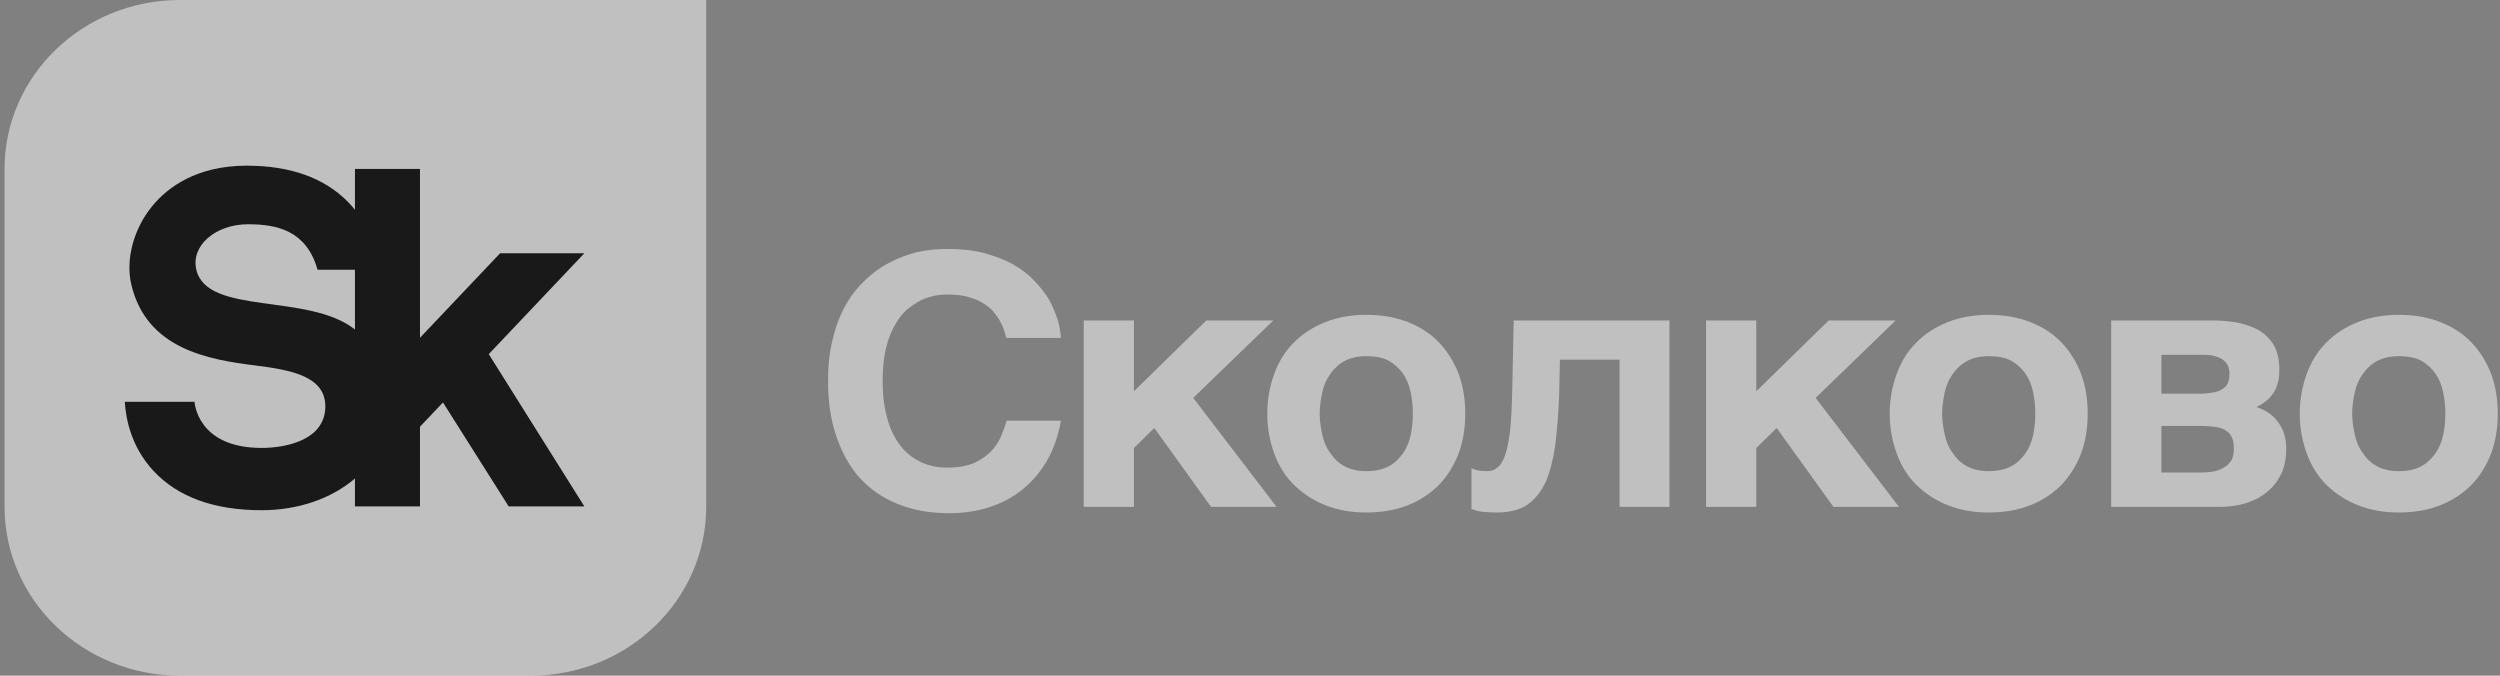
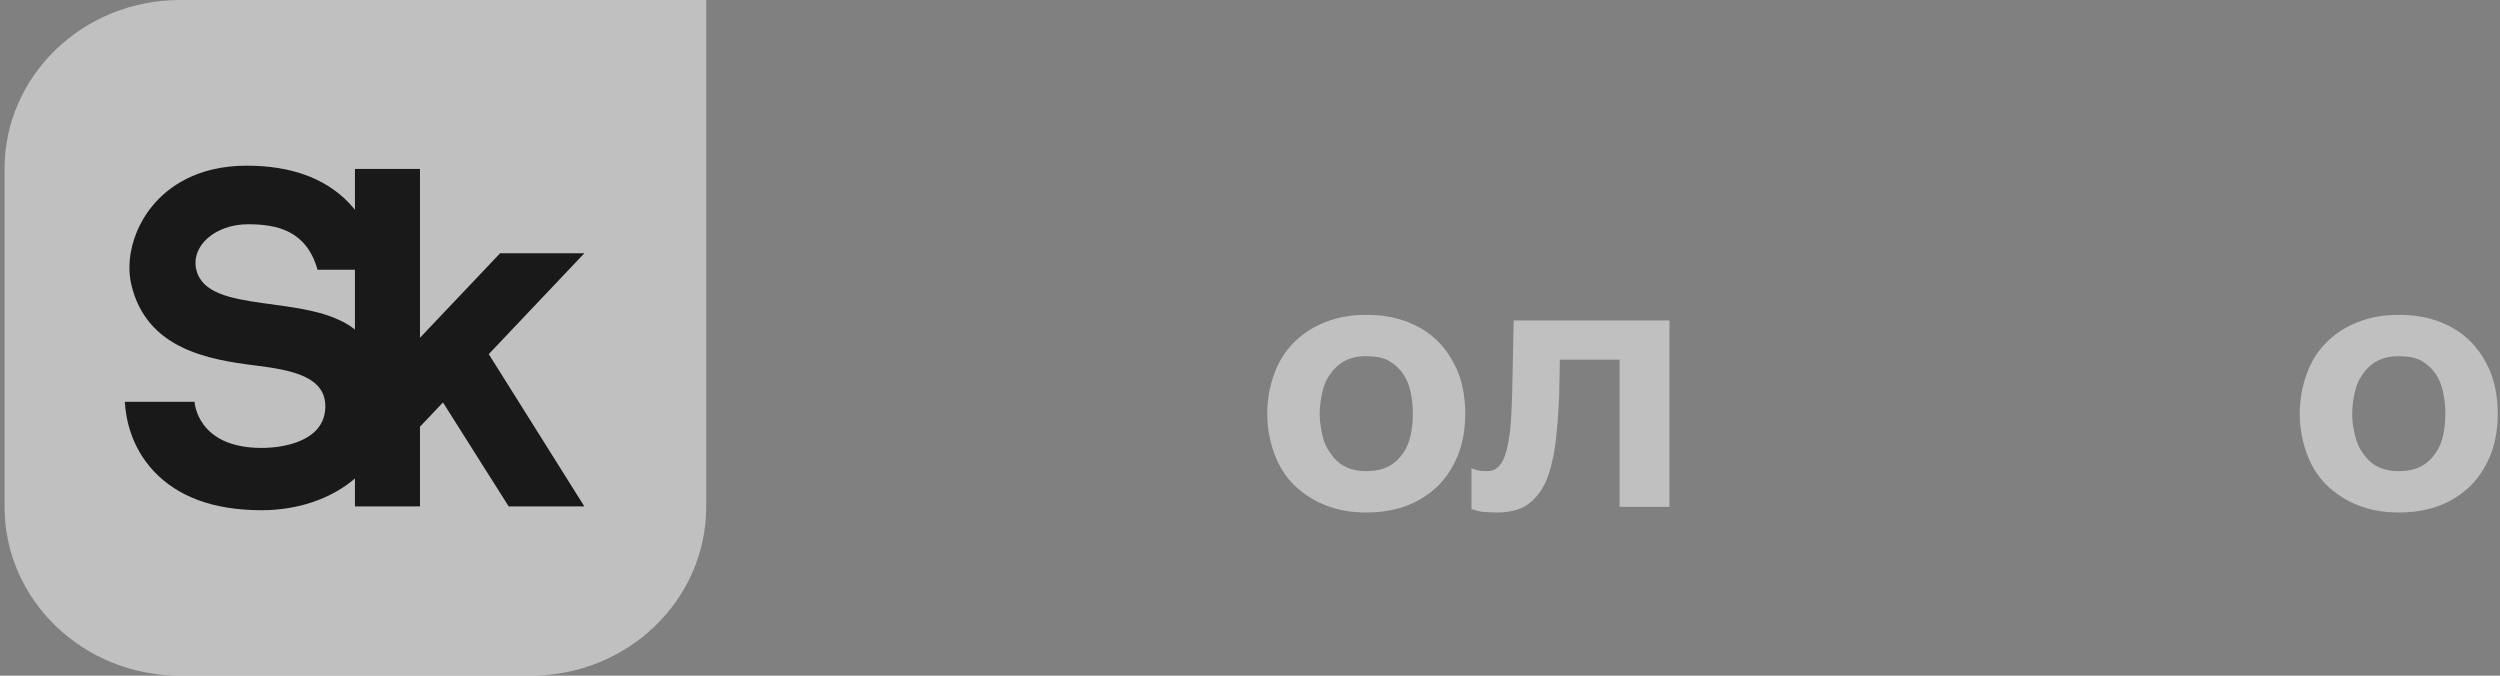
<svg xmlns="http://www.w3.org/2000/svg" width="148" height="40" viewBox="0 0 148 40" fill="none">
  <rect x="0" y="0" width="148" height="40" fill="#808080" stroke="none" />
  <path d="M10.654 0C4.919 0 0.269 4.477 0.269 10V30C0.269 35.523 4.919 40 10.654 40H31.424C37.159 40 41.808 35.523 41.808 30V0H10.654Z" fill="white" fill-opacity="0.5" />
  <path d="M11.623 15.972C11.283 14.541 12.765 13.276 14.683 13.276C16.41 13.276 18.141 13.649 18.799 15.967H21.013V19.506C18.253 17.321 12.269 18.692 11.623 15.972ZM34.594 14.992H29.607L24.863 19.996V9.999H21.013V12.421C20.888 12.265 20.755 12.11 20.607 11.959C19.207 10.532 17.19 9.808 14.612 9.808C11.63 9.808 9.934 11.093 9.037 12.171C7.923 13.509 7.425 15.336 7.769 16.824C8.661 20.677 12.374 21.292 15.101 21.634C17.254 21.903 19.314 22.28 19.259 24.128C19.202 26.046 16.957 26.517 15.484 26.517C11.646 26.517 11.516 23.785 11.516 23.785H7.388C7.449 24.811 7.771 26.458 9.082 27.872C10.518 29.42 12.672 30.205 15.484 30.205C17.64 30.205 19.605 29.529 21.013 28.327V29.978H24.863V25.259L26.225 23.825L30.113 29.978H34.593L28.935 20.965L34.594 14.992Z" fill="#191919" />
-   <path d="M59.168 18.949C59.061 18.762 58.91 18.575 58.759 18.388C58.586 18.223 58.393 18.056 58.134 17.911C57.897 17.766 57.596 17.662 57.251 17.559C56.906 17.475 56.518 17.434 56.044 17.434C55.85 17.434 55.613 17.455 55.355 17.496C55.096 17.559 54.816 17.641 54.536 17.766C54.256 17.911 53.976 18.098 53.696 18.326C53.437 18.554 53.178 18.866 52.984 19.239C52.748 19.634 52.575 20.09 52.446 20.629C52.317 21.169 52.252 21.812 52.252 22.559C52.252 23.368 52.338 24.073 52.511 24.716C52.683 25.36 52.941 25.9 53.264 26.335C53.588 26.771 53.997 27.102 54.471 27.331C54.924 27.559 55.462 27.684 56.044 27.684C56.734 27.684 57.272 27.58 57.703 27.393C58.134 27.186 58.479 26.936 58.737 26.646C58.996 26.356 59.19 26.045 59.298 25.733C59.427 25.422 59.535 25.132 59.599 24.904H62.809C62.637 25.837 62.357 26.646 61.948 27.331C61.538 28.015 61.043 28.576 60.461 29.032C59.879 29.489 59.233 29.821 58.501 30.049C57.767 30.277 56.992 30.381 56.174 30.381C55.032 30.381 53.997 30.194 53.114 29.821C52.23 29.468 51.477 28.929 50.873 28.265C50.27 27.58 49.817 26.75 49.494 25.775C49.171 24.821 49.02 23.742 49.02 22.559C49.02 21.646 49.106 20.816 49.3 20.069C49.473 19.322 49.731 18.658 50.054 18.078C50.377 17.496 50.765 17.019 51.218 16.583C51.649 16.168 52.123 15.816 52.661 15.546C53.178 15.276 53.717 15.069 54.299 14.924C54.881 14.799 55.462 14.737 56.044 14.737C56.884 14.737 57.639 14.82 58.285 14.986C58.931 15.173 59.513 15.38 60.008 15.671C60.504 15.961 60.914 16.272 61.258 16.645C61.603 17.019 61.904 17.393 62.12 17.766C62.336 18.16 62.486 18.554 62.616 18.928C62.723 19.322 62.788 19.675 62.809 20.007H59.578L59.427 19.509C59.362 19.322 59.276 19.156 59.168 18.949Z" fill="white" fill-opacity="0.5" />
-   <path d="M71.415 18.97H75.38L70.64 23.555L75.574 30.008H71.696L68.334 25.339L67.128 26.522V30.008H64.155V18.97H67.128V23.161L71.415 18.97Z" fill="white" fill-opacity="0.5" />
  <path d="M78.275 25.713C78.362 26.128 78.513 26.501 78.75 26.812C78.965 27.144 79.245 27.414 79.59 27.601C79.935 27.788 80.366 27.891 80.883 27.891C81.421 27.891 81.874 27.788 82.219 27.601C82.564 27.414 82.844 27.144 83.059 26.833C83.274 26.522 83.425 26.169 83.511 25.754C83.597 25.339 83.641 24.924 83.641 24.489C83.641 24.053 83.597 23.638 83.511 23.223C83.425 22.808 83.274 22.435 83.059 22.124C82.844 21.812 82.564 21.563 82.219 21.356C81.874 21.169 81.421 21.086 80.883 21.086C80.366 21.086 79.935 21.19 79.59 21.377C79.245 21.563 78.965 21.833 78.75 22.144C78.513 22.476 78.362 22.829 78.275 23.244C78.189 23.659 78.125 24.074 78.125 24.489C78.125 24.904 78.189 25.318 78.275 25.713ZM75.431 22.144C75.69 21.418 76.078 20.796 76.595 20.277C77.112 19.758 77.716 19.364 78.448 19.073C79.18 18.783 79.978 18.638 80.883 18.638C81.809 18.638 82.628 18.783 83.36 19.073C84.093 19.364 84.696 19.758 85.192 20.277C85.688 20.796 86.076 21.418 86.356 22.144C86.614 22.85 86.743 23.638 86.743 24.489C86.743 25.339 86.614 26.128 86.356 26.833C86.076 27.559 85.688 28.182 85.192 28.701C84.696 29.198 84.093 29.613 83.36 29.904C82.628 30.195 81.809 30.34 80.883 30.34C79.978 30.34 79.18 30.195 78.448 29.904C77.716 29.613 77.112 29.198 76.595 28.701C76.078 28.182 75.69 27.559 75.431 26.833C75.173 26.128 75.022 25.339 75.022 24.489C75.022 23.638 75.173 22.85 75.431 22.144Z" fill="white" fill-opacity="0.5" />
  <path d="M92.346 21.293L92.304 23.348C92.26 24.509 92.174 25.526 92.066 26.397C91.937 27.269 91.743 27.995 91.485 28.576C91.205 29.157 90.838 29.593 90.385 29.904C89.933 30.195 89.33 30.34 88.619 30.34C88.274 30.34 87.994 30.319 87.736 30.298C87.477 30.257 87.283 30.195 87.111 30.132V27.725C87.219 27.767 87.348 27.808 87.499 27.85C87.649 27.871 87.822 27.891 88.037 27.891C88.274 27.891 88.468 27.829 88.64 27.684C88.813 27.559 88.964 27.331 89.093 26.979C89.222 26.625 89.308 26.148 89.394 25.526C89.459 24.904 89.502 24.115 89.524 23.14L89.61 18.97H98.832V30.008H95.88V21.293H92.346Z" fill="white" fill-opacity="0.5" />
-   <path d="M108.261 18.97H112.225L107.485 23.555L112.419 30.008H108.541L105.179 25.339L103.973 26.522V30.008H101V18.97H103.973V23.161L108.261 18.97Z" fill="white" fill-opacity="0.5" />
-   <path d="M115.125 25.713C115.211 26.128 115.362 26.501 115.599 26.812C115.814 27.144 116.094 27.414 116.439 27.601C116.784 27.788 117.215 27.891 117.733 27.891C118.271 27.891 118.723 27.788 119.068 27.601C119.413 27.414 119.693 27.144 119.908 26.833C120.124 26.522 120.274 26.169 120.361 25.754C120.447 25.339 120.49 24.924 120.49 24.489C120.49 24.053 120.447 23.638 120.361 23.223C120.274 22.808 120.124 22.435 119.908 22.124C119.693 21.812 119.413 21.563 119.068 21.356C118.723 21.169 118.271 21.086 117.733 21.086C117.215 21.086 116.784 21.19 116.439 21.377C116.094 21.563 115.814 21.833 115.599 22.144C115.362 22.476 115.211 22.829 115.125 23.244C115.039 23.659 114.974 24.074 114.974 24.489C114.974 24.904 115.039 25.318 115.125 25.713ZM112.281 22.144C112.539 21.418 112.928 20.796 113.445 20.277C113.962 19.758 114.565 19.364 115.297 19.073C116.03 18.783 116.827 18.638 117.733 18.638C118.659 18.638 119.478 18.783 120.21 19.073C120.943 19.364 121.546 19.758 122.042 20.277C122.537 20.796 122.925 21.418 123.205 22.144C123.463 22.85 123.592 23.638 123.592 24.489C123.592 25.339 123.463 26.128 123.205 26.833C122.925 27.559 122.537 28.182 122.042 28.701C121.546 29.198 120.943 29.613 120.21 29.904C119.478 30.195 118.659 30.34 117.733 30.34C116.827 30.34 116.03 30.195 115.297 29.904C114.565 29.613 113.962 29.198 113.445 28.701C112.928 28.182 112.539 27.559 112.281 26.833C112.022 26.128 111.871 25.339 111.871 24.489C111.871 23.638 112.022 22.85 112.281 22.144Z" fill="white" fill-opacity="0.5" />
-   <path d="M131.295 27.85C131.554 27.746 131.748 27.642 131.899 27.497C132.028 27.373 132.136 27.227 132.179 27.062C132.222 26.895 132.243 26.75 132.243 26.605C132.243 26.335 132.222 26.107 132.136 25.921C132.071 25.754 131.963 25.609 131.791 25.506C131.64 25.381 131.425 25.319 131.166 25.277C130.907 25.236 130.605 25.215 130.239 25.215H127.956V27.974H130.239C130.67 27.974 131.036 27.933 131.295 27.85ZM131.101 23.223C131.317 23.161 131.489 23.099 131.619 22.995C131.748 22.912 131.855 22.788 131.899 22.642C131.963 22.497 131.985 22.31 131.985 22.124C131.985 21.957 131.963 21.812 131.899 21.667C131.855 21.543 131.748 21.418 131.619 21.315C131.511 21.231 131.338 21.148 131.123 21.086C130.907 21.024 130.648 21.003 130.325 21.003H127.956V23.306H130.239C130.583 23.306 130.864 23.265 131.101 23.223ZM132.437 19.094C132.911 19.198 133.342 19.344 133.729 19.551C134.096 19.779 134.397 20.069 134.613 20.443C134.828 20.817 134.936 21.293 134.936 21.875C134.936 22.207 134.915 22.497 134.828 22.726C134.764 22.974 134.656 23.182 134.527 23.348C134.397 23.535 134.247 23.68 134.096 23.783C133.923 23.908 133.773 24.012 133.579 24.095C134.161 24.282 134.591 24.593 134.893 25.028C135.195 25.464 135.346 25.962 135.346 26.564C135.346 27.082 135.26 27.56 135.087 27.974C134.893 28.39 134.634 28.763 134.29 29.053C133.945 29.365 133.535 29.593 133.04 29.759C132.545 29.925 132.006 30.008 131.403 30.008H124.982V18.97H130.907C131.446 18.97 131.942 19.011 132.437 19.094Z" fill="white" fill-opacity="0.5" />
  <path d="M139.4 25.713C139.486 26.128 139.637 26.501 139.874 26.812C140.089 27.144 140.369 27.414 140.714 27.601C141.059 27.788 141.489 27.891 142.007 27.891C142.545 27.891 142.997 27.788 143.343 27.601C143.688 27.414 143.968 27.144 144.183 26.833C144.399 26.522 144.549 26.169 144.635 25.754C144.722 25.339 144.765 24.924 144.765 24.489C144.765 24.053 144.722 23.638 144.635 23.223C144.549 22.808 144.399 22.435 144.183 22.124C143.968 21.812 143.688 21.563 143.343 21.356C142.997 21.169 142.545 21.086 142.007 21.086C141.489 21.086 141.059 21.19 140.714 21.377C140.369 21.563 140.089 21.833 139.874 22.144C139.637 22.476 139.486 22.829 139.4 23.244C139.313 23.659 139.249 24.074 139.249 24.489C139.249 24.904 139.313 25.318 139.4 25.713ZM136.556 22.144C136.814 21.418 137.202 20.796 137.719 20.277C138.236 19.758 138.839 19.364 139.572 19.073C140.304 18.783 141.102 18.638 142.007 18.638C142.933 18.638 143.752 18.783 144.485 19.073C145.217 19.364 145.82 19.758 146.315 20.277C146.811 20.796 147.199 21.418 147.48 22.144C147.738 22.85 147.867 23.638 147.867 24.489C147.867 25.339 147.738 26.128 147.48 26.833C147.199 27.559 146.811 28.182 146.315 28.701C145.82 29.198 145.217 29.613 144.485 29.904C143.752 30.195 142.933 30.34 142.007 30.34C141.102 30.34 140.304 30.195 139.572 29.904C138.839 29.613 138.236 29.198 137.719 28.701C137.202 28.182 136.814 27.559 136.556 26.833C136.297 26.128 136.146 25.339 136.146 24.489C136.146 23.638 136.297 22.85 136.556 22.144Z" fill="white" fill-opacity="0.5" />
</svg>